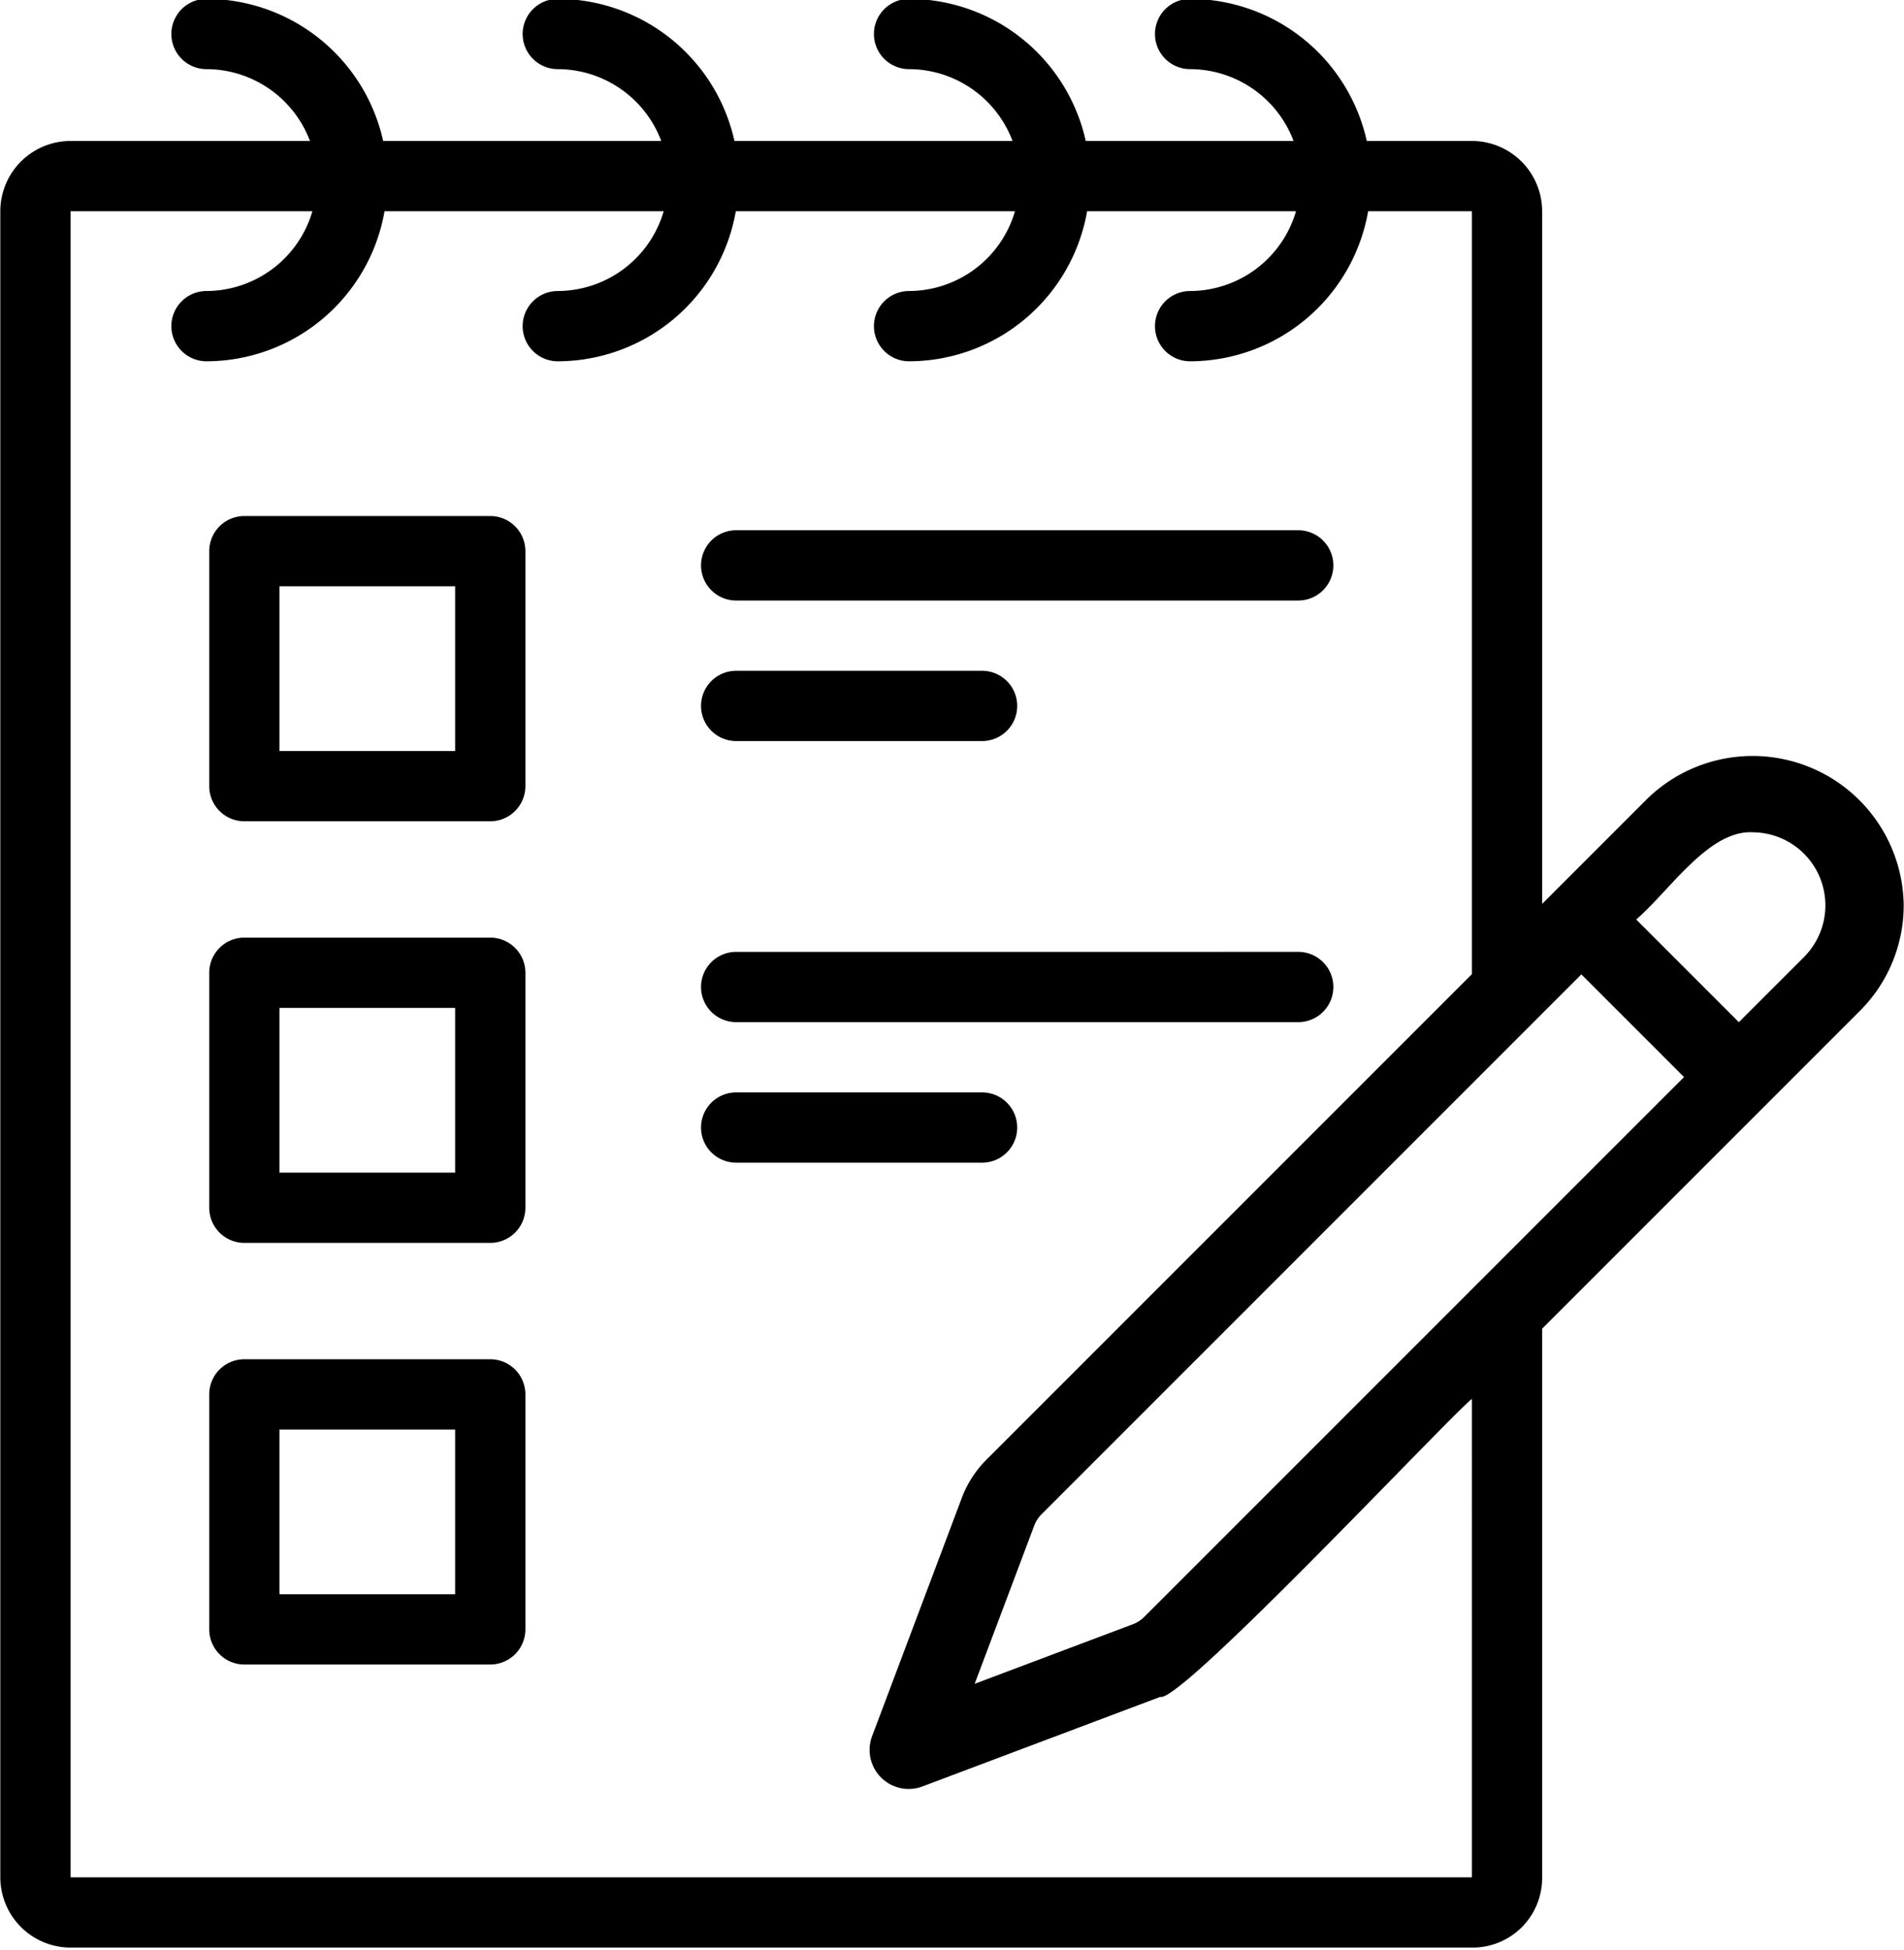
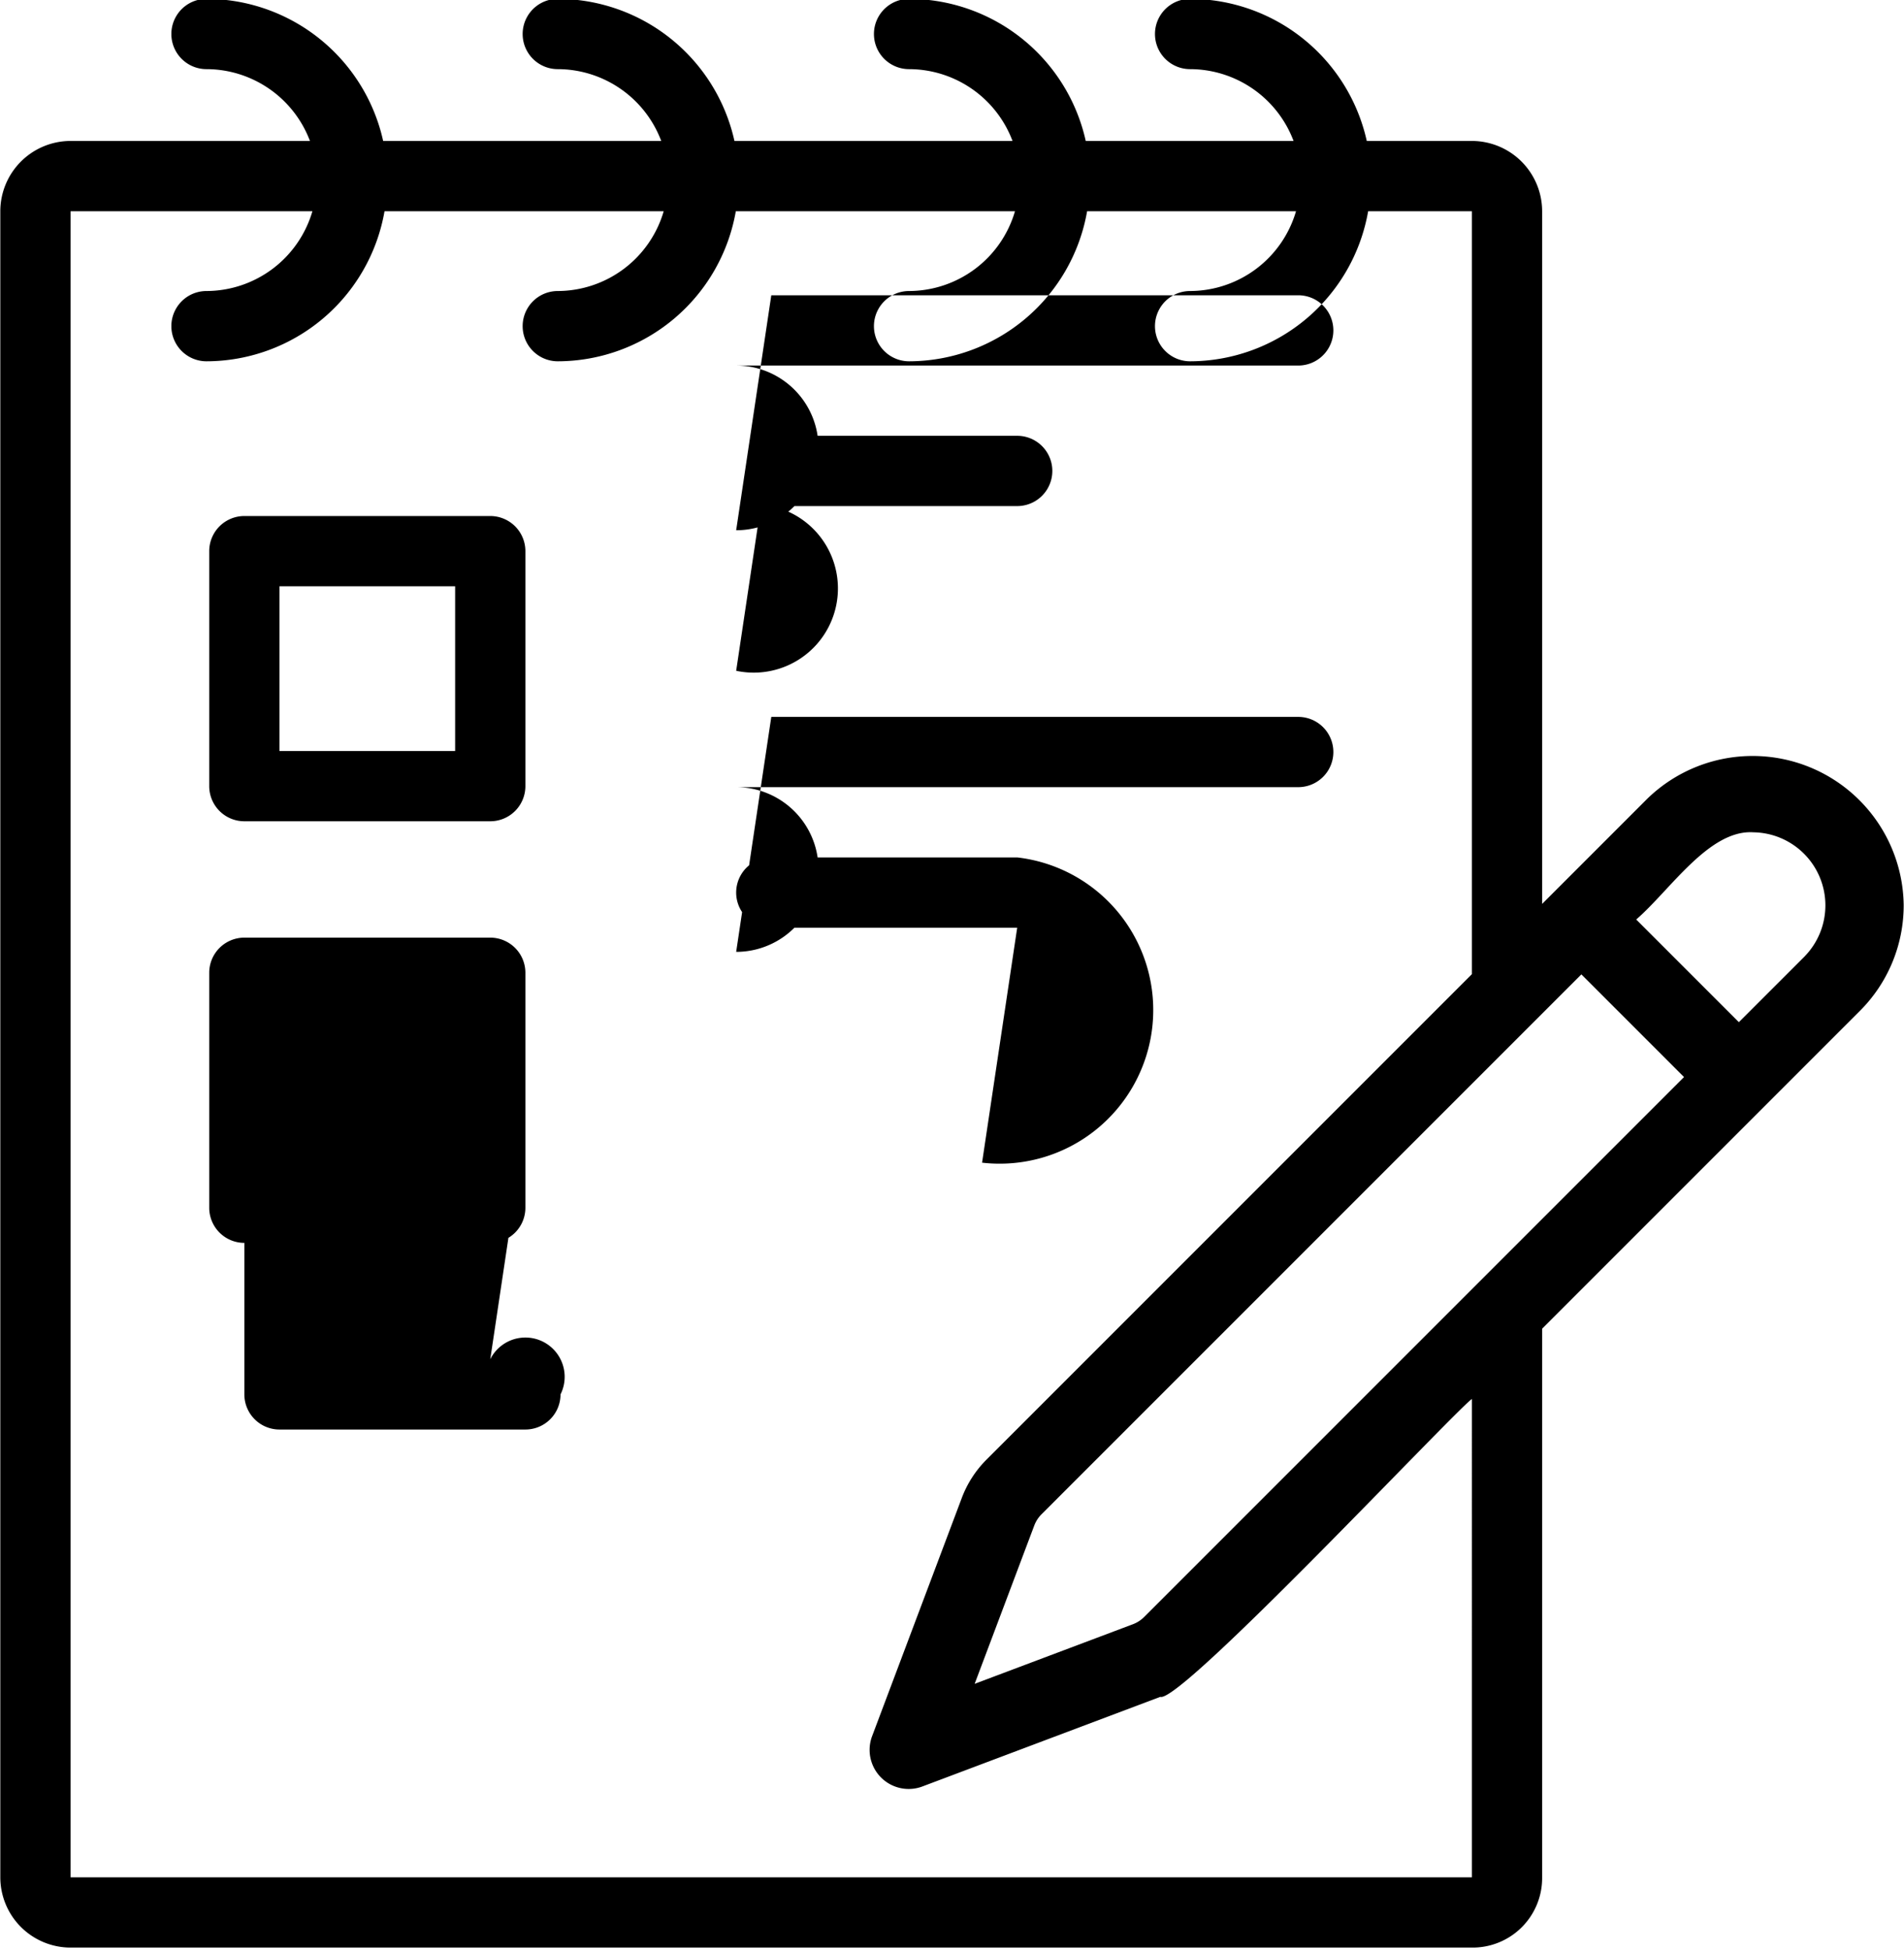
<svg xmlns="http://www.w3.org/2000/svg" height="55.5" preserveAspectRatio="xMidYMid meet" version="1.0" viewBox="4.9 4.3 54.2 55.5" width="54.2" zoomAndPan="magnify">
  <g id="change1_1">
-     <path d="M18.856,18.987h-7a1,1,0,0,0-1,1v6.688a1,1,0,0,0,1,1h7a1,1,0,0,0,1-1V19.987A1,1,0,0,0,18.856,18.987Zm-1,6.688h-5V20.987h5Zm1,5.312h-7a1,1,0,0,0-1,1v6.688a1,1,0,0,0,1,1h7a1,1,0,0,0,1-1V31.987A1,1,0,0,0,18.856,30.987Zm-1,6.688h-5V32.987h5Zm1,5.312h-7a1,1,0,0,0-1,1v6.688a1,1,0,0,0,1,1h7a1,1,0,0,0,1-1V43.987A1,1,0,0,0,18.856,42.987Zm-1,6.688h-5V44.987h5Zm8-30.283H41.856a1,1,0,0,1,0,2h-16A1,1,0,0,1,25.856,19.392Zm0,4h7a1,1,0,0,1,0,2h-7A1,1,0,0,1,25.856,23.392Zm7,14h-7a1,1,0,0,1,0-2h7A1,1,0,0,1,32.856,37.392Zm-7-6H41.856a1,1,0,0,1,0,2h-16A1,1,0,0,1,25.856,31.392ZM59.091,30.054a4.301,4.301,0,0,0-7.297-3.022l-2.995,2.995V10.312a2.002,2.002,0,0,0-2-2H43.807a5.162,5.162,0,0,0-5.029-4.044,1,1,0,0,0,0,2A3.155,3.155,0,0,1,41.723,8.312H35.807a5.162,5.162,0,0,0-5.029-4.044,1,1,0,0,0,0,2A3.155,3.155,0,0,1,33.723,8.312H25.807a5.162,5.162,0,0,0-5.029-4.044,1,1,0,0,0,0,2A3.155,3.155,0,0,1,23.723,8.312H15.807a5.162,5.162,0,0,0-5.029-4.044,1,1,0,0,0,0,2A3.155,3.155,0,0,1,13.723,8.312H6.909a2.002,2.002,0,0,0-2,2V57.732a2.002,2.002,0,0,0,2,2H46.799a1.979,1.979,0,0,0,2-2V42.117l9.04-9.04A4.245,4.245,0,0,0,59.091,30.054ZM49.916,32.033l2.922,2.922L37.468,50.324a.893.893,0,0,1-.318.205l-4.505,1.696,1.697-4.506a.902.902,0,0,1,.204-.317Zm-3.117,25.699H6.909V10.312h6.884a3.152,3.152,0,0,1-3.015,2.271,1,1,0,0,0,0,2A5.156,5.156,0,0,0,15.846,10.312h7.947a3.152,3.152,0,0,1-3.015,2.271,1,1,0,0,0,0,2A5.156,5.156,0,0,0,25.846,10.312h7.947a3.152,3.152,0,0,1-3.015,2.271,1,1,0,0,0,0,2A5.156,5.156,0,0,0,35.846,10.312h5.947a3.152,3.152,0,0,1-3.015,2.271,1,1,0,0,0,0,2A5.156,5.156,0,0,0,43.846,10.312h2.953V32.027l-13.814,13.814a3.069,3.069,0,0,0-.709,1.101l-2.556,6.788a1.112,1.112,0,0,0,1.422,1.422l6.787-2.556c.569.202,8.304-8.055,8.87-8.479Zm9.479-26.217L54.399,33.393l-2.922-2.922c.964-.832,2.074-2.567,3.339-2.482A2.08,2.08,0,0,1,56.277,31.515Z" />
+     <path d="M18.856,18.987h-7a1,1,0,0,0-1,1v6.688a1,1,0,0,0,1,1h7a1,1,0,0,0,1-1V19.987A1,1,0,0,0,18.856,18.987Zm-1,6.688h-5V20.987h5Zm1,5.312h-7a1,1,0,0,0-1,1v6.688a1,1,0,0,0,1,1h7a1,1,0,0,0,1-1V31.987A1,1,0,0,0,18.856,30.987Zh-5V32.987h5Zm1,5.312h-7a1,1,0,0,0-1,1v6.688a1,1,0,0,0,1,1h7a1,1,0,0,0,1-1V43.987A1,1,0,0,0,18.856,42.987Zm-1,6.688h-5V44.987h5Zm8-30.283H41.856a1,1,0,0,1,0,2h-16A1,1,0,0,1,25.856,19.392Zm0,4h7a1,1,0,0,1,0,2h-7A1,1,0,0,1,25.856,23.392Zm7,14h-7a1,1,0,0,1,0-2h7A1,1,0,0,1,32.856,37.392Zm-7-6H41.856a1,1,0,0,1,0,2h-16A1,1,0,0,1,25.856,31.392ZM59.091,30.054a4.301,4.301,0,0,0-7.297-3.022l-2.995,2.995V10.312a2.002,2.002,0,0,0-2-2H43.807a5.162,5.162,0,0,0-5.029-4.044,1,1,0,0,0,0,2A3.155,3.155,0,0,1,41.723,8.312H35.807a5.162,5.162,0,0,0-5.029-4.044,1,1,0,0,0,0,2A3.155,3.155,0,0,1,33.723,8.312H25.807a5.162,5.162,0,0,0-5.029-4.044,1,1,0,0,0,0,2A3.155,3.155,0,0,1,23.723,8.312H15.807a5.162,5.162,0,0,0-5.029-4.044,1,1,0,0,0,0,2A3.155,3.155,0,0,1,13.723,8.312H6.909a2.002,2.002,0,0,0-2,2V57.732a2.002,2.002,0,0,0,2,2H46.799a1.979,1.979,0,0,0,2-2V42.117l9.04-9.04A4.245,4.245,0,0,0,59.091,30.054ZM49.916,32.033l2.922,2.922L37.468,50.324a.893.893,0,0,1-.318.205l-4.505,1.696,1.697-4.506a.902.902,0,0,1,.204-.317Zm-3.117,25.699H6.909V10.312h6.884a3.152,3.152,0,0,1-3.015,2.271,1,1,0,0,0,0,2A5.156,5.156,0,0,0,15.846,10.312h7.947a3.152,3.152,0,0,1-3.015,2.271,1,1,0,0,0,0,2A5.156,5.156,0,0,0,25.846,10.312h7.947a3.152,3.152,0,0,1-3.015,2.271,1,1,0,0,0,0,2A5.156,5.156,0,0,0,35.846,10.312h5.947a3.152,3.152,0,0,1-3.015,2.271,1,1,0,0,0,0,2A5.156,5.156,0,0,0,43.846,10.312h2.953V32.027l-13.814,13.814a3.069,3.069,0,0,0-.709,1.101l-2.556,6.788a1.112,1.112,0,0,0,1.422,1.422l6.787-2.556c.569.202,8.304-8.055,8.87-8.479Zm9.479-26.217L54.399,33.393l-2.922-2.922c.964-.832,2.074-2.567,3.339-2.482A2.08,2.08,0,0,1,56.277,31.515Z" />
  </g>
</svg>